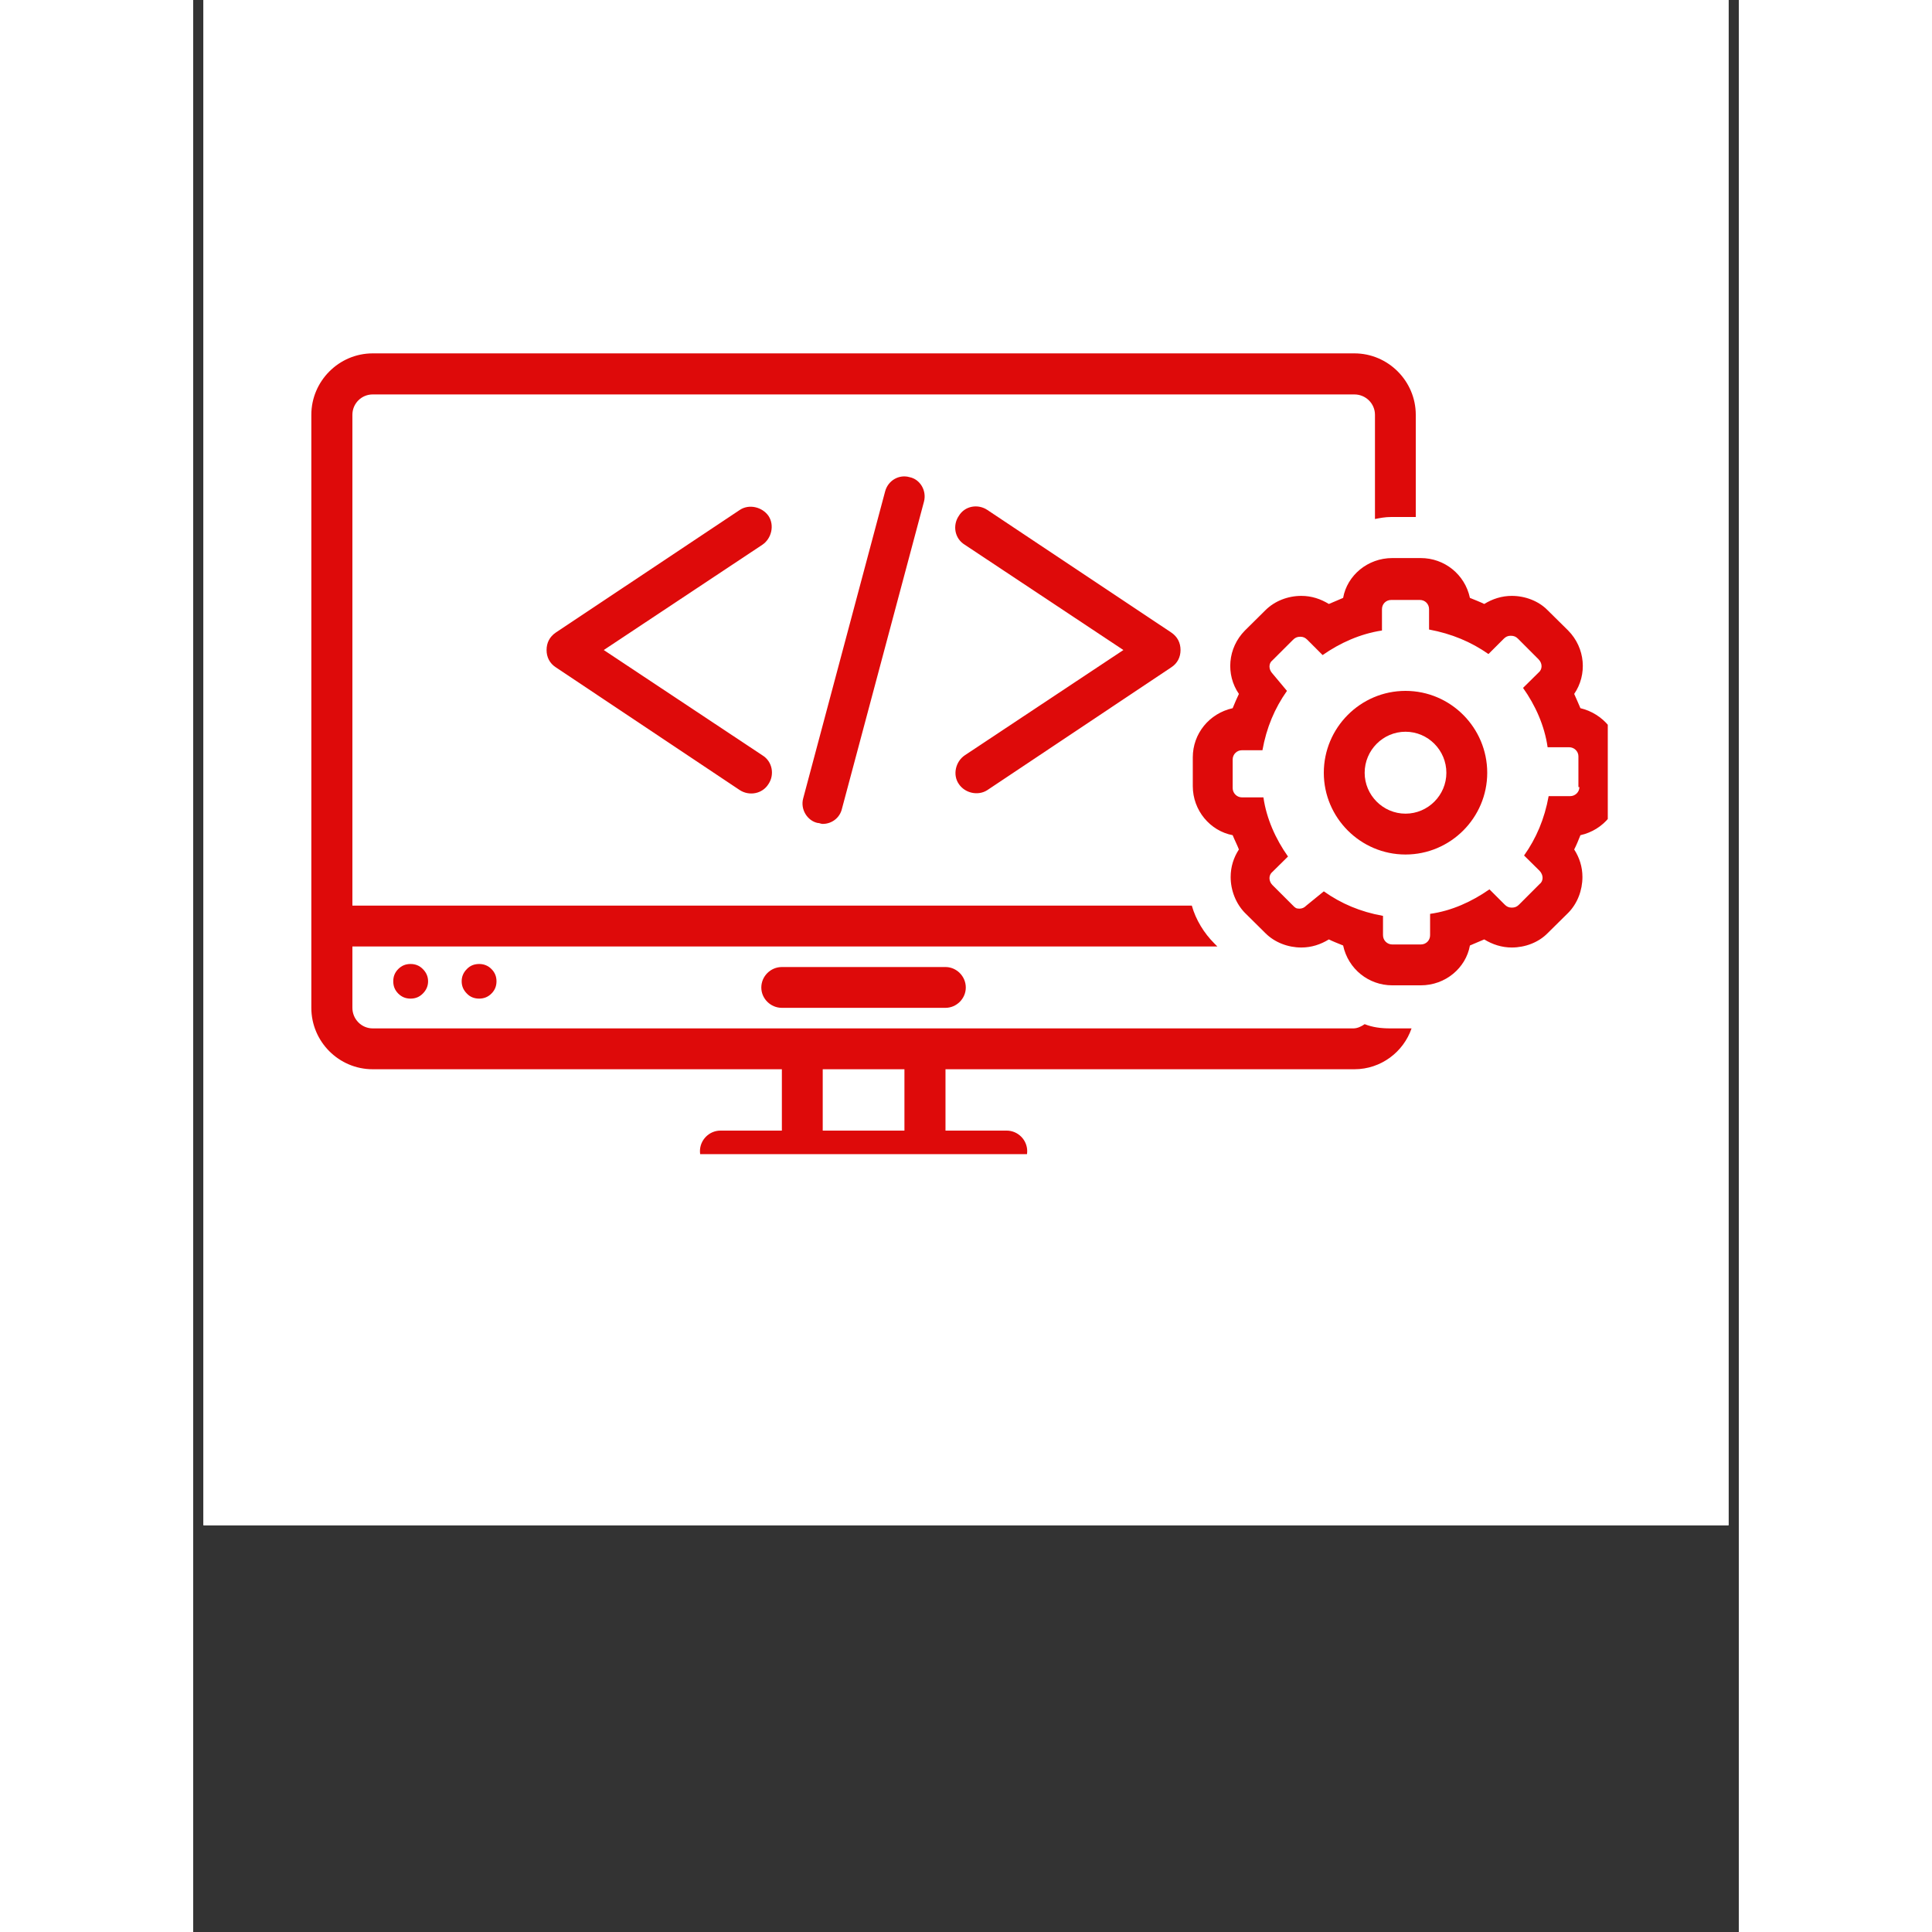
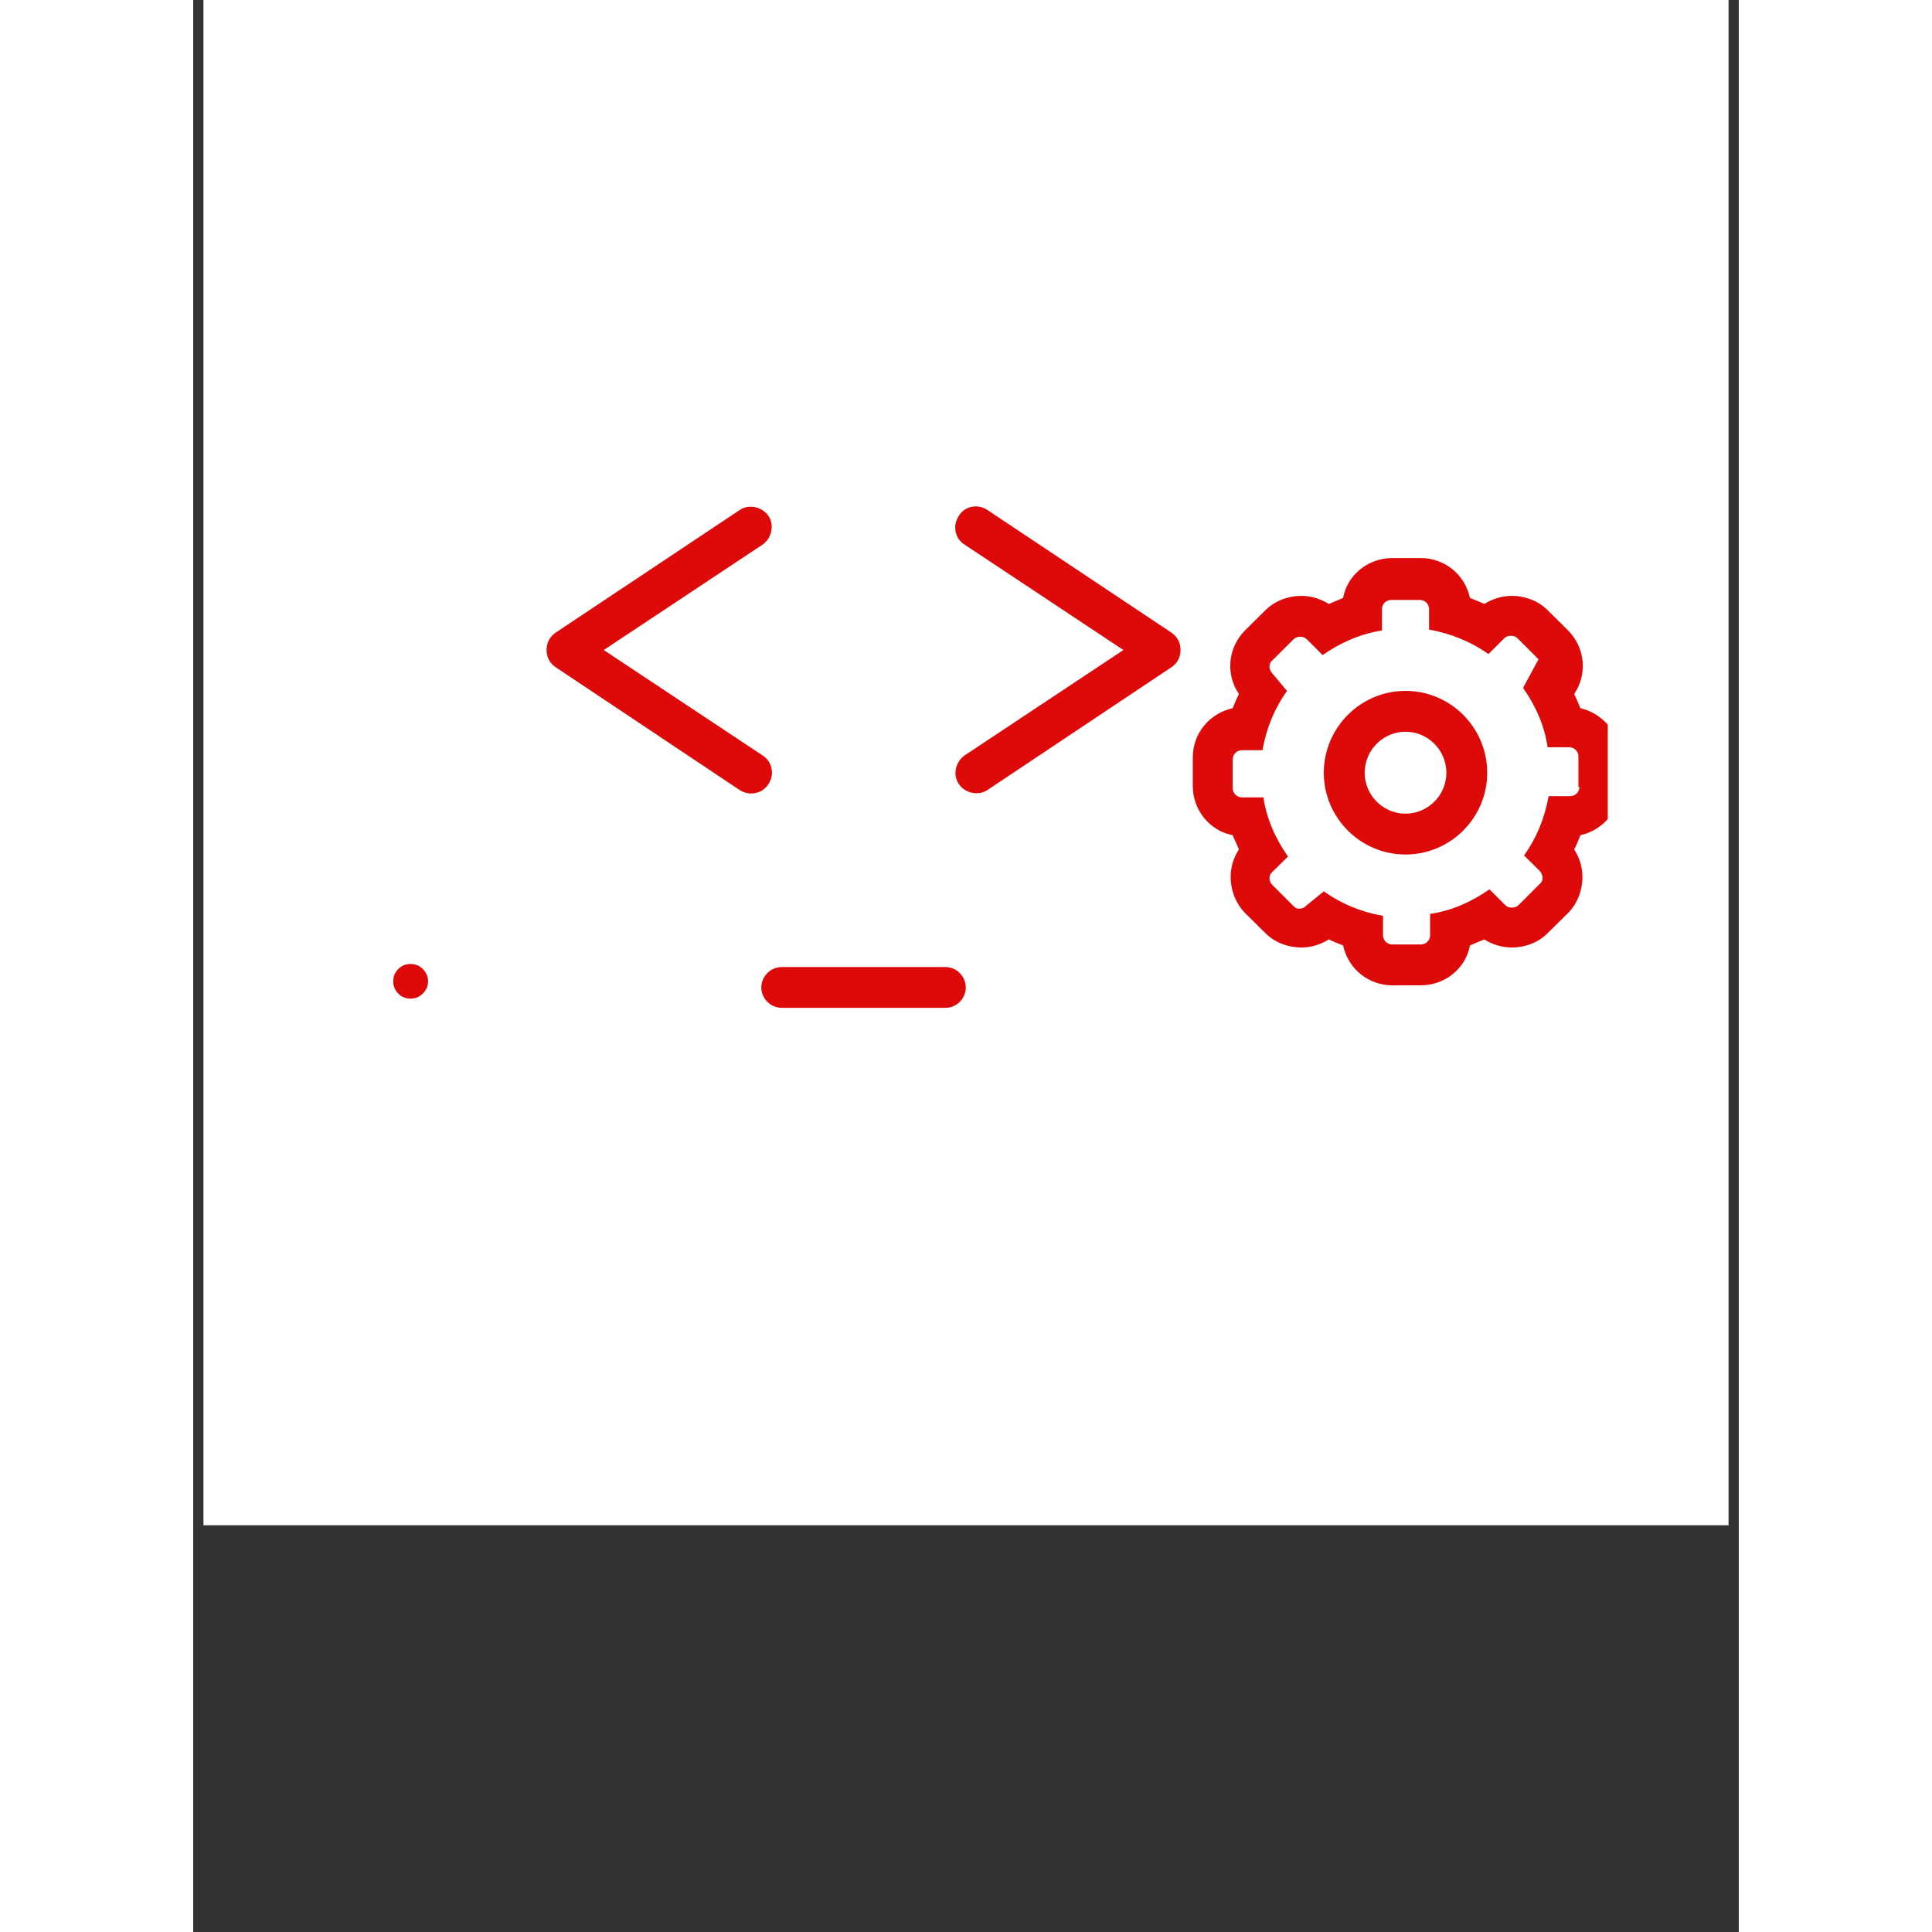
<svg xmlns="http://www.w3.org/2000/svg" width="40" zoomAndPan="magnify" viewBox="0 0 30 37.5" height="40" preserveAspectRatio="xMidYMid meet" version="1.0">
  <rect x="0" y="0" width="30" height="37.5" fill="#333333" stroke="none" />
  <defs>
    <clipPath id="44c92c449b">
      <path d="M 0.199 0 L 29.801 0 L 29.801 29.605 L 0.199 29.605 Z M 0.199 0 " clip-rule="nonzero" />
    </clipPath>
    <clipPath id="08915883cb">
      <path d="M 2.293 6.859 L 24 6.859 L 24 22.402 L 2.293 22.402 Z M 2.293 6.859 " clip-rule="nonzero" />
    </clipPath>
    <clipPath id="d916a5914f">
      <path d="M 19 10 L 27.457 10 L 27.457 20 L 19 20 Z M 19 10 " clip-rule="nonzero" />
    </clipPath>
  </defs>
  <g clip-path="url(#44c92c449b)">
    <path fill="#ffffff" d="M 0.199 0 L 29.801 0 L 29.801 29.605 L 0.199 29.605 Z M 0.199 0 " fill-opacity="1" fill-rule="nonzero" />
-     <path fill="#ffffff" d="M 0.199 0 L 29.801 0 L 29.801 29.605 L 0.199 29.605 Z M 0.199 0 " fill-opacity="1" fill-rule="nonzero" />
  </g>
  <path fill="#de0a0a" d="M 11.426 18.77 C 11.207 18.77 11.027 18.949 11.027 19.168 C 11.027 19.383 11.207 19.562 11.426 19.562 L 14.602 19.562 C 14.816 19.562 14.996 19.383 14.996 19.168 C 14.996 18.949 14.816 18.77 14.602 18.77 Z M 11.426 18.77 " fill-opacity="1" fill-rule="nonzero" />
-   <path fill="#de0a0a" d="M 5.887 19.047 C 5.887 19.141 5.855 19.219 5.789 19.285 C 5.723 19.352 5.641 19.383 5.551 19.383 C 5.457 19.383 5.375 19.352 5.312 19.285 C 5.246 19.219 5.211 19.141 5.211 19.047 C 5.211 18.953 5.246 18.875 5.312 18.809 C 5.375 18.742 5.457 18.711 5.551 18.711 C 5.641 18.711 5.723 18.742 5.789 18.809 C 5.855 18.875 5.887 18.953 5.887 19.047 Z M 5.887 19.047 " fill-opacity="1" fill-rule="nonzero" />
  <path fill="#de0a0a" d="M 4.559 19.047 C 4.559 19.141 4.523 19.219 4.457 19.285 C 4.391 19.352 4.312 19.383 4.219 19.383 C 4.125 19.383 4.047 19.352 3.98 19.285 C 3.914 19.219 3.883 19.141 3.883 19.047 C 3.883 18.953 3.914 18.875 3.98 18.809 C 4.047 18.742 4.125 18.711 4.219 18.711 C 4.312 18.711 4.391 18.742 4.457 18.809 C 4.523 18.875 4.559 18.953 4.559 19.047 Z M 4.559 19.047 " fill-opacity="1" fill-rule="nonzero" />
  <path fill="#de0a0a" d="M 11.168 10.016 C 11.047 9.84 10.789 9.777 10.609 9.898 L 7.039 12.277 C 6.918 12.359 6.859 12.477 6.859 12.617 C 6.859 12.754 6.918 12.875 7.039 12.953 C 7.039 12.953 10.609 15.336 10.609 15.336 C 10.789 15.453 11.047 15.414 11.168 15.215 C 11.285 15.039 11.246 14.781 11.047 14.66 L 7.969 12.617 L 11.047 10.574 C 11.227 10.453 11.285 10.195 11.168 10.016 Z M 11.168 10.016 " fill-opacity="1" fill-rule="nonzero" />
  <path fill="#de0a0a" d="M 14.859 15.215 C 14.977 15.395 15.234 15.453 15.414 15.336 L 18.984 12.953 C 19.105 12.875 19.164 12.754 19.164 12.617 C 19.164 12.477 19.105 12.359 18.984 12.277 L 15.414 9.898 C 15.234 9.777 14.977 9.816 14.859 10.016 C 14.738 10.195 14.777 10.453 14.977 10.574 L 18.055 12.617 L 14.977 14.66 C 14.797 14.781 14.738 15.039 14.859 15.215 Z M 14.859 15.215 " fill-opacity="1" fill-rule="nonzero" />
-   <path fill="#de0a0a" d="M 13.43 9.539 L 11.84 15.496 C 11.781 15.711 11.922 15.93 12.117 15.973 C 12.16 15.973 12.18 15.992 12.219 15.992 C 12.398 15.992 12.555 15.871 12.594 15.691 L 14.184 9.738 C 14.242 9.52 14.105 9.301 13.906 9.262 C 13.707 9.203 13.488 9.32 13.43 9.539 Z M 13.43 9.539 " fill-opacity="1" fill-rule="nonzero" />
  <g clip-path="url(#08915883cb)">
-     <path fill="#de0a0a" d="M 11.426 21.945 L 10.234 21.945 C 10.016 21.945 9.836 22.125 9.836 22.344 C 9.836 22.559 10.016 22.738 10.234 22.738 L 15.789 22.738 C 16.008 22.738 16.188 22.559 16.188 22.344 C 16.188 22.125 16.008 21.945 15.789 21.945 L 14.602 21.945 L 14.602 20.754 L 22.539 20.754 C 23.055 20.754 23.492 20.418 23.648 19.961 L 23.234 19.961 C 23.055 19.961 22.895 19.941 22.738 19.879 C 22.676 19.922 22.598 19.961 22.52 19.961 L 3.484 19.961 C 3.266 19.961 3.09 19.781 3.09 19.562 L 3.09 18.371 L 19.879 18.371 L 19.82 18.312 C 19.621 18.113 19.461 17.855 19.383 17.578 L 3.09 17.578 L 3.09 8.051 C 3.09 7.832 3.266 7.656 3.484 7.656 L 22.539 7.656 C 22.758 7.656 22.938 7.832 22.938 8.051 L 22.938 10.074 C 23.035 10.055 23.133 10.035 23.254 10.035 L 23.73 10.035 L 23.73 8.051 C 23.73 7.398 23.195 6.859 22.539 6.859 L 3.484 6.859 C 2.828 6.859 2.293 7.398 2.293 8.051 L 2.293 19.562 C 2.293 20.219 2.828 20.754 3.484 20.754 L 11.426 20.754 Z M 12.219 20.754 L 13.805 20.754 L 13.805 21.945 L 12.219 21.945 Z M 12.219 20.754 " fill-opacity="1" fill-rule="nonzero" />
-   </g>
+     </g>
  <g clip-path="url(#d916a5914f)">
-     <path fill="#de0a0a" d="M 26.926 13.746 C 26.887 13.648 26.848 13.57 26.805 13.469 C 27.062 13.094 27.023 12.578 26.688 12.238 L 26.289 11.844 C 26.113 11.664 25.852 11.566 25.594 11.566 C 25.398 11.566 25.219 11.625 25.059 11.723 C 24.98 11.684 24.879 11.645 24.781 11.605 C 24.684 11.148 24.285 10.832 23.828 10.832 L 23.273 10.832 C 22.797 10.832 22.398 11.168 22.32 11.605 C 22.223 11.645 22.141 11.684 22.043 11.723 C 21.883 11.625 21.707 11.566 21.508 11.566 C 21.25 11.566 20.992 11.664 20.812 11.844 L 20.414 12.238 C 20.078 12.578 20.039 13.094 20.297 13.469 C 20.258 13.551 20.215 13.648 20.176 13.746 C 19.719 13.848 19.402 14.242 19.402 14.699 L 19.402 15.258 C 19.402 15.734 19.742 16.129 20.176 16.211 C 20.215 16.309 20.258 16.387 20.297 16.488 C 20.195 16.645 20.137 16.824 20.137 17.023 C 20.137 17.281 20.238 17.539 20.414 17.719 L 20.812 18.113 C 20.992 18.293 21.25 18.391 21.508 18.391 C 21.707 18.391 21.883 18.332 22.043 18.234 C 22.121 18.273 22.223 18.312 22.32 18.352 C 22.418 18.809 22.816 19.125 23.273 19.125 L 23.828 19.125 C 24.305 19.125 24.703 18.789 24.781 18.352 C 24.879 18.312 24.961 18.273 25.059 18.234 C 25.219 18.332 25.398 18.391 25.594 18.391 C 25.852 18.391 26.113 18.293 26.289 18.113 L 26.688 17.719 C 26.867 17.539 26.965 17.281 26.965 17.023 C 26.965 16.824 26.906 16.645 26.805 16.488 C 26.848 16.406 26.887 16.309 26.926 16.211 C 27.383 16.109 27.699 15.711 27.699 15.258 L 27.699 14.699 C 27.699 14.242 27.363 13.848 26.926 13.746 Z M 26.906 15.277 C 26.906 15.375 26.824 15.453 26.727 15.453 L 26.309 15.453 C 26.23 15.891 26.07 16.27 25.832 16.605 L 26.133 16.902 C 26.211 16.984 26.211 17.102 26.133 17.16 L 25.734 17.559 C 25.695 17.598 25.656 17.617 25.594 17.617 C 25.535 17.617 25.496 17.598 25.457 17.559 L 25.16 17.262 C 24.82 17.5 24.426 17.68 24.008 17.738 L 24.008 18.152 C 24.008 18.254 23.93 18.332 23.828 18.332 L 23.273 18.332 C 23.176 18.332 23.094 18.254 23.094 18.152 L 23.094 17.777 C 22.656 17.699 22.281 17.539 21.945 17.301 L 21.605 17.578 C 21.566 17.617 21.527 17.637 21.469 17.637 C 21.406 17.637 21.387 17.617 21.348 17.578 L 20.949 17.18 C 20.871 17.102 20.871 16.984 20.949 16.922 L 21.25 16.625 C 21.012 16.289 20.832 15.891 20.773 15.477 L 20.355 15.477 C 20.258 15.477 20.176 15.395 20.176 15.297 L 20.176 14.742 C 20.176 14.641 20.258 14.562 20.355 14.562 L 20.754 14.562 C 20.832 14.125 20.992 13.746 21.23 13.41 L 20.949 13.074 C 20.871 12.992 20.871 12.875 20.949 12.816 L 21.348 12.418 C 21.387 12.379 21.426 12.359 21.488 12.359 C 21.547 12.359 21.586 12.379 21.625 12.418 L 21.922 12.715 C 22.262 12.477 22.656 12.301 23.074 12.238 L 23.074 11.824 C 23.074 11.723 23.152 11.645 23.254 11.645 L 23.809 11.645 C 23.91 11.645 23.988 11.723 23.988 11.824 L 23.988 12.219 C 24.426 12.301 24.801 12.457 25.141 12.695 L 25.438 12.398 C 25.477 12.359 25.516 12.34 25.574 12.34 C 25.637 12.34 25.676 12.359 25.715 12.398 L 26.113 12.797 C 26.191 12.875 26.191 12.992 26.113 13.055 L 25.812 13.352 C 26.051 13.688 26.23 14.086 26.289 14.504 L 26.707 14.504 C 26.805 14.504 26.887 14.582 26.887 14.68 L 26.887 15.277 Z M 26.906 15.277 " fill-opacity="1" fill-rule="nonzero" />
+     <path fill="#de0a0a" d="M 26.926 13.746 C 26.887 13.648 26.848 13.57 26.805 13.469 C 27.062 13.094 27.023 12.578 26.688 12.238 L 26.289 11.844 C 26.113 11.664 25.852 11.566 25.594 11.566 C 25.398 11.566 25.219 11.625 25.059 11.723 C 24.98 11.684 24.879 11.645 24.781 11.605 C 24.684 11.148 24.285 10.832 23.828 10.832 L 23.273 10.832 C 22.797 10.832 22.398 11.168 22.32 11.605 C 22.223 11.645 22.141 11.684 22.043 11.723 C 21.883 11.625 21.707 11.566 21.508 11.566 C 21.25 11.566 20.992 11.664 20.812 11.844 L 20.414 12.238 C 20.078 12.578 20.039 13.094 20.297 13.469 C 20.258 13.551 20.215 13.648 20.176 13.746 C 19.719 13.848 19.402 14.242 19.402 14.699 L 19.402 15.258 C 19.402 15.734 19.742 16.129 20.176 16.211 C 20.215 16.309 20.258 16.387 20.297 16.488 C 20.195 16.645 20.137 16.824 20.137 17.023 C 20.137 17.281 20.238 17.539 20.414 17.719 L 20.812 18.113 C 20.992 18.293 21.25 18.391 21.508 18.391 C 21.707 18.391 21.883 18.332 22.043 18.234 C 22.121 18.273 22.223 18.312 22.32 18.352 C 22.418 18.809 22.816 19.125 23.273 19.125 L 23.828 19.125 C 24.305 19.125 24.703 18.789 24.781 18.352 C 24.879 18.312 24.961 18.273 25.059 18.234 C 25.219 18.332 25.398 18.391 25.594 18.391 C 25.852 18.391 26.113 18.293 26.289 18.113 L 26.688 17.719 C 26.867 17.539 26.965 17.281 26.965 17.023 C 26.965 16.824 26.906 16.645 26.805 16.488 C 26.848 16.406 26.887 16.309 26.926 16.211 C 27.383 16.109 27.699 15.711 27.699 15.258 L 27.699 14.699 C 27.699 14.242 27.363 13.848 26.926 13.746 Z M 26.906 15.277 C 26.906 15.375 26.824 15.453 26.727 15.453 L 26.309 15.453 C 26.23 15.891 26.07 16.27 25.832 16.605 L 26.133 16.902 C 26.211 16.984 26.211 17.102 26.133 17.16 L 25.734 17.559 C 25.695 17.598 25.656 17.617 25.594 17.617 C 25.535 17.617 25.496 17.598 25.457 17.559 L 25.16 17.262 C 24.82 17.5 24.426 17.68 24.008 17.738 L 24.008 18.152 C 24.008 18.254 23.93 18.332 23.828 18.332 L 23.273 18.332 C 23.176 18.332 23.094 18.254 23.094 18.152 L 23.094 17.777 C 22.656 17.699 22.281 17.539 21.945 17.301 L 21.605 17.578 C 21.566 17.617 21.527 17.637 21.469 17.637 C 21.406 17.637 21.387 17.617 21.348 17.578 L 20.949 17.18 C 20.871 17.102 20.871 16.984 20.949 16.922 L 21.25 16.625 C 21.012 16.289 20.832 15.891 20.773 15.477 L 20.355 15.477 C 20.258 15.477 20.176 15.395 20.176 15.297 L 20.176 14.742 C 20.176 14.641 20.258 14.562 20.355 14.562 L 20.754 14.562 C 20.832 14.125 20.992 13.746 21.23 13.41 L 20.949 13.074 C 20.871 12.992 20.871 12.875 20.949 12.816 L 21.348 12.418 C 21.387 12.379 21.426 12.359 21.488 12.359 C 21.547 12.359 21.586 12.379 21.625 12.418 L 21.922 12.715 C 22.262 12.477 22.656 12.301 23.074 12.238 L 23.074 11.824 C 23.074 11.723 23.152 11.645 23.254 11.645 L 23.809 11.645 C 23.91 11.645 23.988 11.723 23.988 11.824 L 23.988 12.219 C 24.426 12.301 24.801 12.457 25.141 12.695 L 25.438 12.398 C 25.477 12.359 25.516 12.34 25.574 12.34 C 25.637 12.34 25.676 12.359 25.715 12.398 L 26.113 12.797 L 25.812 13.352 C 26.051 13.688 26.23 14.086 26.289 14.504 L 26.707 14.504 C 26.805 14.504 26.887 14.582 26.887 14.68 L 26.887 15.277 Z M 26.906 15.277 " fill-opacity="1" fill-rule="nonzero" />
  </g>
  <path fill="#de0a0a" d="M 23.531 13.41 C 22.656 13.41 21.945 14.125 21.945 15 C 21.945 15.871 22.656 16.586 23.531 16.586 C 24.406 16.586 25.117 15.871 25.117 15 C 25.117 14.125 24.406 13.41 23.531 13.41 Z M 23.531 15.793 C 23.094 15.793 22.738 15.434 22.738 15 C 22.738 14.562 23.094 14.203 23.531 14.203 C 23.969 14.203 24.324 14.562 24.324 15 C 24.324 15.434 23.969 15.793 23.531 15.793 Z M 23.531 15.793 " fill-opacity="1" fill-rule="nonzero" />
</svg>